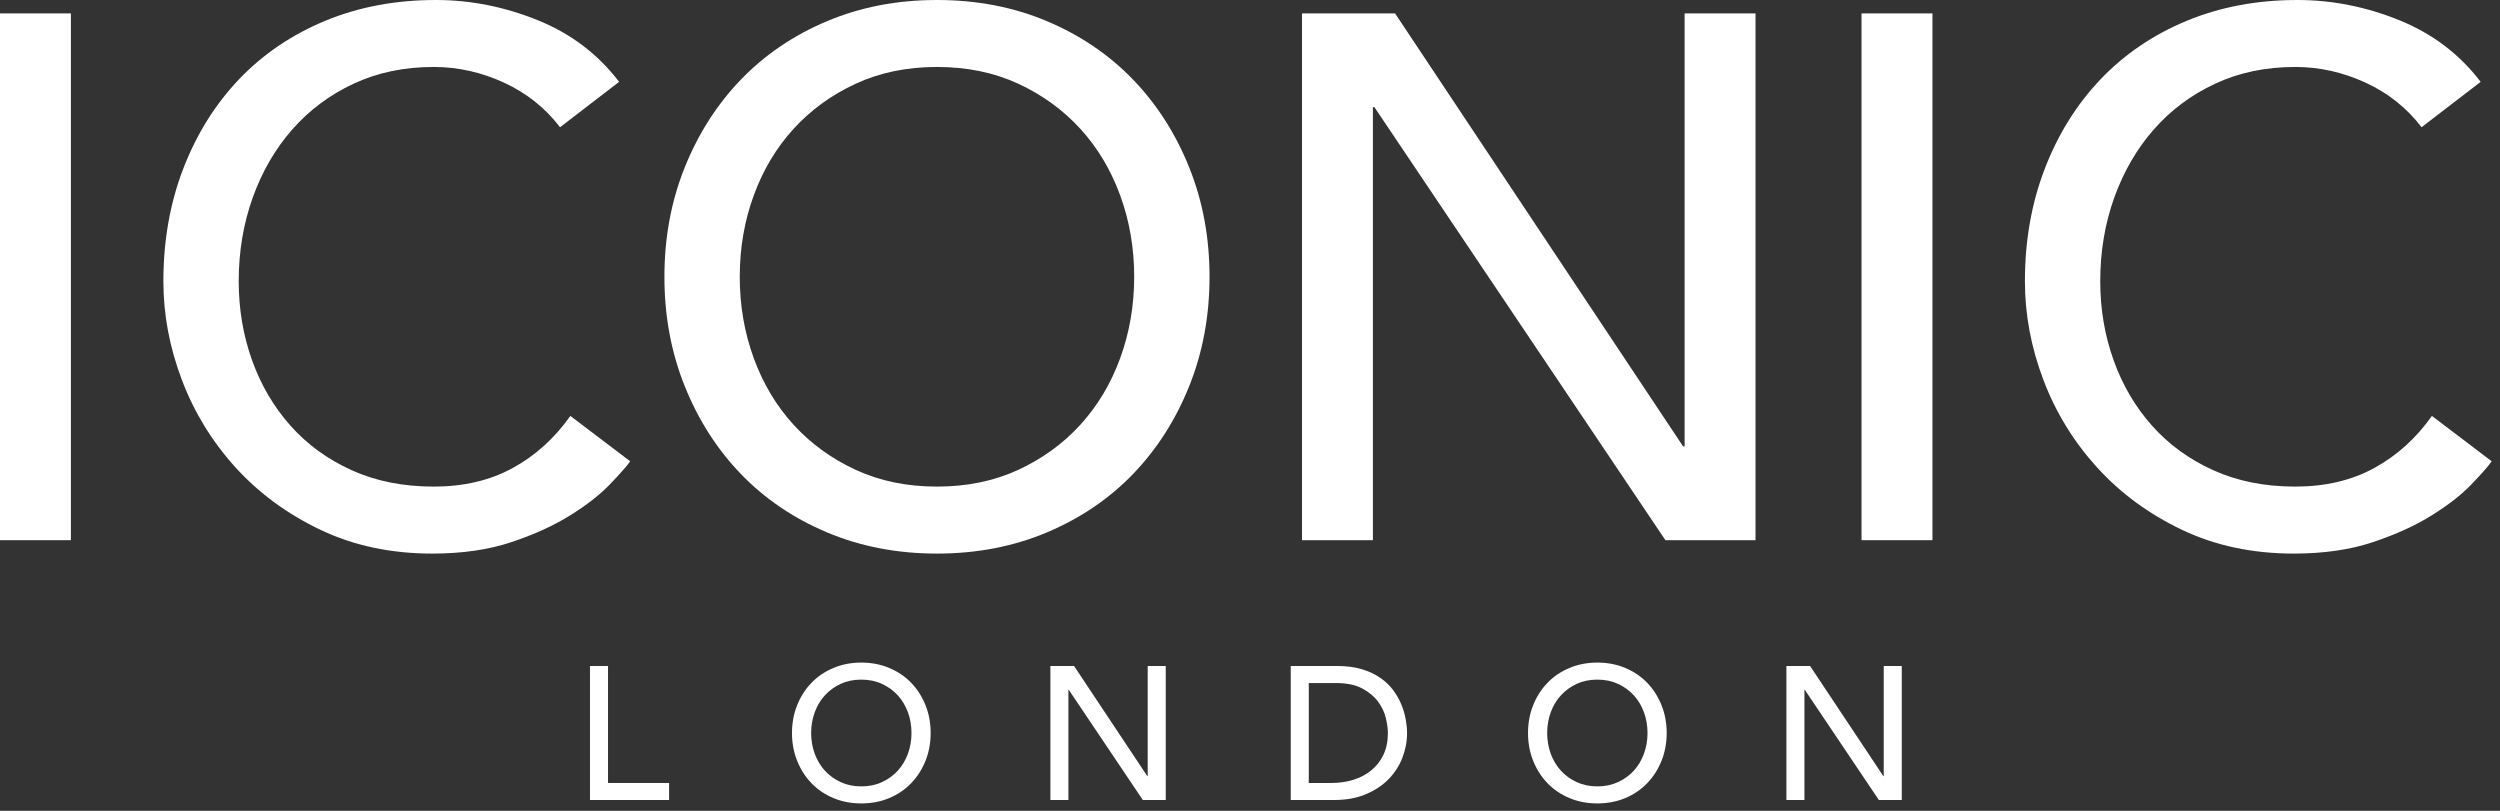
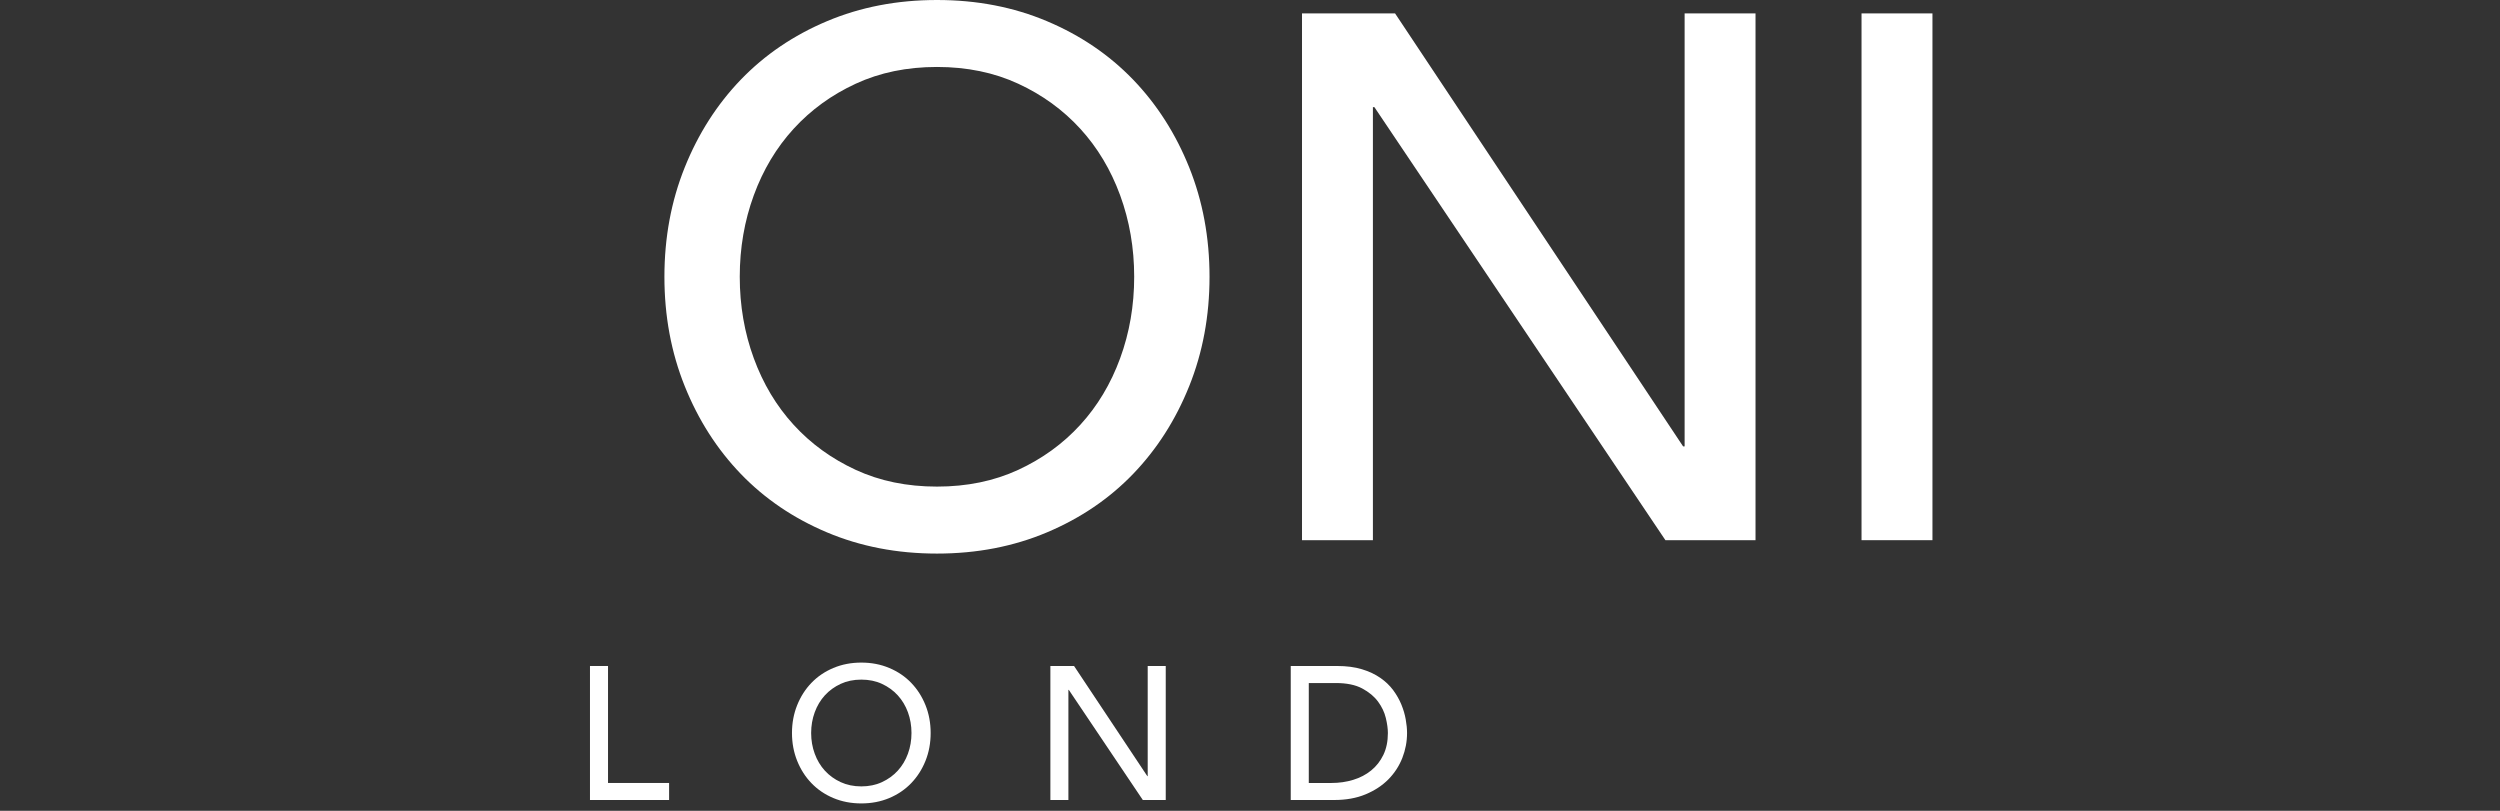
<svg xmlns="http://www.w3.org/2000/svg" width="111" height="36" viewBox="0 0 111 36" fill="none">
  <rect x="0" y="0" width="111" height="36" fill="#333333" stroke="none" />
  <g clip-path="url(#clip0_2_2285)">
-     <path fill-rule="evenodd" clip-rule="evenodd" d="M0 23.984H3.148V0.595H0V23.984Z" fill="white" />
-     <path fill-rule="evenodd" clip-rule="evenodd" d="M27.981 20.482L25.324 18.467C24.624 19.458 23.771 20.229 22.766 20.779C21.76 21.33 20.59 21.605 19.257 21.605C17.901 21.605 16.688 21.363 15.617 20.879C14.545 20.394 13.638 19.734 12.895 18.897C12.151 18.06 11.583 17.091 11.189 15.99C10.796 14.888 10.599 13.721 10.599 12.488C10.599 11.166 10.807 9.927 11.222 8.771C11.637 7.615 12.222 6.607 12.977 5.749C13.731 4.89 14.638 4.212 15.699 3.717C16.759 3.221 17.945 2.973 19.257 2.973C20.328 2.973 21.367 3.205 22.373 3.667C23.378 4.13 24.209 4.79 24.865 5.65L27.489 3.634C26.549 2.401 25.341 1.487 23.865 0.892C22.389 0.298 20.886 0 19.355 0C17.563 0 15.923 0.309 14.436 0.925C12.949 1.542 11.676 2.407 10.615 3.518C9.555 4.631 8.73 5.952 8.139 7.483C7.549 9.014 7.254 10.682 7.254 12.488C7.254 13.963 7.527 15.423 8.074 16.865C8.62 18.308 9.413 19.601 10.451 20.747C11.49 21.892 12.747 22.817 14.223 23.522C15.699 24.226 17.355 24.579 19.191 24.579C20.525 24.579 21.7 24.408 22.717 24.067C23.734 23.725 24.603 23.329 25.324 22.877C26.046 22.426 26.625 21.975 27.062 21.523C27.499 21.072 27.805 20.725 27.981 20.482Z" fill="white" />
    <path fill-rule="evenodd" clip-rule="evenodd" d="M49.735 15.906C49.319 17.041 48.729 18.027 47.964 18.863C47.198 19.701 46.28 20.366 45.209 20.862C44.137 21.357 42.935 21.605 41.602 21.605C40.267 21.605 39.065 21.357 37.994 20.862C36.923 20.366 36.004 19.701 35.239 18.863C34.474 18.027 33.883 17.041 33.468 15.906C33.053 14.772 32.845 13.567 32.845 12.289C32.845 11.012 33.053 9.806 33.468 8.672C33.883 7.538 34.474 6.552 35.239 5.716C36.004 4.879 36.923 4.212 37.994 3.717C39.065 3.221 40.267 2.973 41.602 2.973C42.935 2.973 44.137 3.221 45.209 3.717C46.28 4.212 47.198 4.879 47.964 5.716C48.729 6.552 49.319 7.538 49.735 8.672C50.15 9.806 50.358 11.012 50.358 12.289C50.358 13.567 50.15 14.772 49.735 15.906ZM50.309 3.535C49.248 2.434 47.974 1.569 46.488 0.942C45.001 0.314 43.373 0 41.602 0C39.831 0 38.202 0.314 36.715 0.942C35.228 1.569 33.955 2.434 32.894 3.535C31.834 4.636 31.003 5.936 30.402 7.433C29.8 8.931 29.5 10.55 29.5 12.289C29.5 14.029 29.8 15.648 30.402 17.145C31.003 18.643 31.834 19.942 32.894 21.044C33.955 22.145 35.228 23.009 36.715 23.636C38.202 24.264 39.831 24.579 41.602 24.579C43.373 24.579 45.001 24.264 46.488 23.636C47.974 23.009 49.248 22.145 50.309 21.044C51.369 19.942 52.2 18.643 52.801 17.145C53.402 15.648 53.703 14.029 53.703 12.289C53.703 10.55 53.402 8.931 52.801 7.433C52.2 5.936 51.369 4.636 50.309 3.535Z" fill="white" />
    <path fill-rule="evenodd" clip-rule="evenodd" d="M74.797 19.821H74.731L61.941 0.595H57.809V23.984H60.957V4.757H61.023L73.944 23.984H77.945V0.595H74.797V19.821Z" fill="white" />
    <path fill-rule="evenodd" clip-rule="evenodd" d="M82.652 23.984H85.801V0.595H82.652V23.984Z" fill="white" />
-     <path fill-rule="evenodd" clip-rule="evenodd" d="M107.977 18.467C107.276 19.458 106.424 20.229 105.418 20.779C104.412 21.33 103.243 21.605 101.909 21.605C100.553 21.605 99.34 21.363 98.269 20.878C97.198 20.394 96.29 19.733 95.547 18.897C94.803 18.06 94.235 17.091 93.842 15.989C93.448 14.888 93.251 13.721 93.251 12.488C93.251 11.166 93.459 9.927 93.874 8.771C94.29 7.615 94.875 6.607 95.629 5.749C96.383 4.889 97.29 4.212 98.351 3.717C99.411 3.221 100.598 2.973 101.909 2.973C102.98 2.973 104.019 3.205 105.025 3.667C106.03 4.129 106.861 4.79 107.517 5.649L110.141 3.634C109.201 2.401 107.993 1.487 106.517 0.892C105.041 0.298 103.538 0 102.008 0C100.215 0 98.575 0.309 97.088 0.925C95.601 1.542 94.328 2.406 93.268 3.518C92.207 4.631 91.382 5.952 90.792 7.482C90.201 9.014 89.906 10.682 89.906 12.488C89.906 13.963 90.179 15.423 90.726 16.865C91.272 18.308 92.065 19.601 93.104 20.747C94.142 21.892 95.4 22.817 96.875 23.522C98.351 24.226 100.007 24.579 101.844 24.579C103.177 24.579 104.353 24.408 105.369 24.067C106.386 23.725 107.255 23.329 107.977 22.877C108.698 22.426 109.277 21.975 109.715 21.523C110.152 21.071 110.458 20.725 110.633 20.482L107.977 18.467Z" fill="white" />
    <path fill-rule="evenodd" clip-rule="evenodd" d="M26.996 29.57H26.195V35.52H29.708V34.764H26.996V29.57Z" fill="white" />
    <path fill-rule="evenodd" clip-rule="evenodd" d="M40.312 33.465C40.206 33.754 40.056 34.005 39.861 34.218C39.666 34.431 39.433 34.6 39.16 34.726C38.888 34.852 38.582 34.916 38.243 34.916C37.903 34.916 37.597 34.852 37.325 34.726C37.052 34.6 36.819 34.431 36.624 34.218C36.43 34.005 36.279 33.754 36.174 33.465C36.068 33.177 36.015 32.871 36.015 32.545C36.015 32.221 36.068 31.914 36.174 31.625C36.279 31.337 36.43 31.086 36.624 30.873C36.819 30.66 37.052 30.491 37.325 30.364C37.597 30.238 37.903 30.175 38.243 30.175C38.582 30.175 38.888 30.238 39.16 30.364C39.433 30.491 39.666 30.66 39.861 30.873C40.056 31.086 40.206 31.337 40.312 31.625C40.417 31.914 40.47 32.221 40.47 32.545C40.47 32.871 40.417 33.177 40.312 33.465ZM40.458 30.319C40.188 30.038 39.864 29.818 39.486 29.659C39.108 29.499 38.693 29.419 38.243 29.419C37.792 29.419 37.378 29.499 37 29.659C36.621 29.818 36.298 30.038 36.028 30.319C35.758 30.598 35.547 30.929 35.394 31.31C35.241 31.691 35.164 32.103 35.164 32.545C35.164 32.988 35.241 33.4 35.394 33.781C35.547 34.162 35.758 34.492 36.028 34.772C36.298 35.053 36.621 35.273 37 35.433C37.378 35.592 37.792 35.672 38.243 35.672C38.693 35.672 39.108 35.592 39.486 35.433C39.864 35.273 40.188 35.053 40.458 34.772C40.727 34.492 40.939 34.162 41.092 33.781C41.245 33.4 41.321 32.988 41.321 32.545C41.321 32.103 41.245 31.691 41.092 31.31C40.939 30.929 40.727 30.598 40.458 30.319Z" fill="white" />
    <path fill-rule="evenodd" clip-rule="evenodd" d="M50.958 34.461H50.941L47.688 29.57H46.637V35.52H47.437V30.629H47.454L50.741 35.52H51.759V29.57H50.958V34.461Z" fill="white" />
    <path fill-rule="evenodd" clip-rule="evenodd" d="M61.422 33.516C61.288 33.793 61.107 34.025 60.879 34.209C60.651 34.394 60.386 34.533 60.082 34.625C59.779 34.718 59.458 34.764 59.119 34.764H58.11V30.327H59.311C59.789 30.327 60.178 30.406 60.479 30.566C60.779 30.726 61.014 30.921 61.184 31.15C61.353 31.38 61.469 31.622 61.53 31.877C61.591 32.132 61.622 32.355 61.622 32.546C61.622 32.915 61.555 33.239 61.422 33.516ZM62.222 31.285C62.133 31.067 62.012 30.853 61.86 30.646C61.707 30.439 61.514 30.255 61.284 30.096C61.053 29.936 60.78 29.808 60.466 29.713C60.152 29.618 59.786 29.57 59.369 29.57H57.309V35.52H59.236C59.764 35.52 60.23 35.437 60.633 35.268C61.036 35.1 61.374 34.878 61.647 34.601C61.919 34.323 62.125 34.006 62.264 33.651C62.403 33.295 62.473 32.926 62.473 32.546C62.473 32.36 62.453 32.159 62.414 31.94C62.376 31.722 62.311 31.503 62.222 31.285Z" fill="white" />
-     <path fill-rule="evenodd" clip-rule="evenodd" d="M72.991 33.465C72.886 33.754 72.736 34.005 72.541 34.218C72.346 34.431 72.113 34.6 71.84 34.726C71.568 34.852 71.262 34.916 70.922 34.916C70.583 34.916 70.277 34.852 70.004 34.726C69.732 34.6 69.499 34.431 69.304 34.218C69.109 34.005 68.959 33.754 68.853 33.465C68.748 33.177 68.695 32.871 68.695 32.545C68.695 32.221 68.748 31.914 68.853 31.625C68.959 31.337 69.109 31.086 69.304 30.873C69.499 30.66 69.732 30.491 70.004 30.364C70.277 30.238 70.583 30.175 70.922 30.175C71.262 30.175 71.568 30.238 71.84 30.364C72.113 30.491 72.346 30.66 72.541 30.873C72.736 31.086 72.886 31.337 72.991 31.625C73.097 31.914 73.15 32.221 73.15 32.545C73.15 32.871 73.097 33.177 72.991 33.465ZM73.137 30.319C72.868 30.038 72.544 29.818 72.166 29.659C71.787 29.499 71.373 29.419 70.922 29.419C70.472 29.419 70.057 29.499 69.68 29.659C69.301 29.818 68.977 30.038 68.707 30.319C68.437 30.598 68.226 30.929 68.073 31.31C67.92 31.691 67.844 32.103 67.844 32.545C67.844 32.988 67.92 33.4 68.073 33.781C68.226 34.162 68.437 34.492 68.707 34.772C68.977 35.053 69.301 35.273 69.68 35.433C70.057 35.592 70.472 35.672 70.922 35.672C71.373 35.672 71.787 35.592 72.166 35.433C72.544 35.273 72.868 35.053 73.137 34.772C73.407 34.492 73.618 34.162 73.771 33.781C73.924 33.4 74.001 32.988 74.001 32.545C74.001 32.103 73.924 31.691 73.771 31.31C73.618 30.929 73.407 30.598 73.137 30.319Z" fill="white" />
-     <path fill-rule="evenodd" clip-rule="evenodd" d="M83.638 34.461H83.621L80.368 29.57H79.316V35.52H80.117V30.629H80.134L83.421 35.52H84.439V29.57H83.638V34.461Z" fill="white" />
  </g>
  <defs>
    <clipPath id="clip0_2_2285">
      <rect width="111" height="36" fill="white" />
    </clipPath>
  </defs>
</svg>